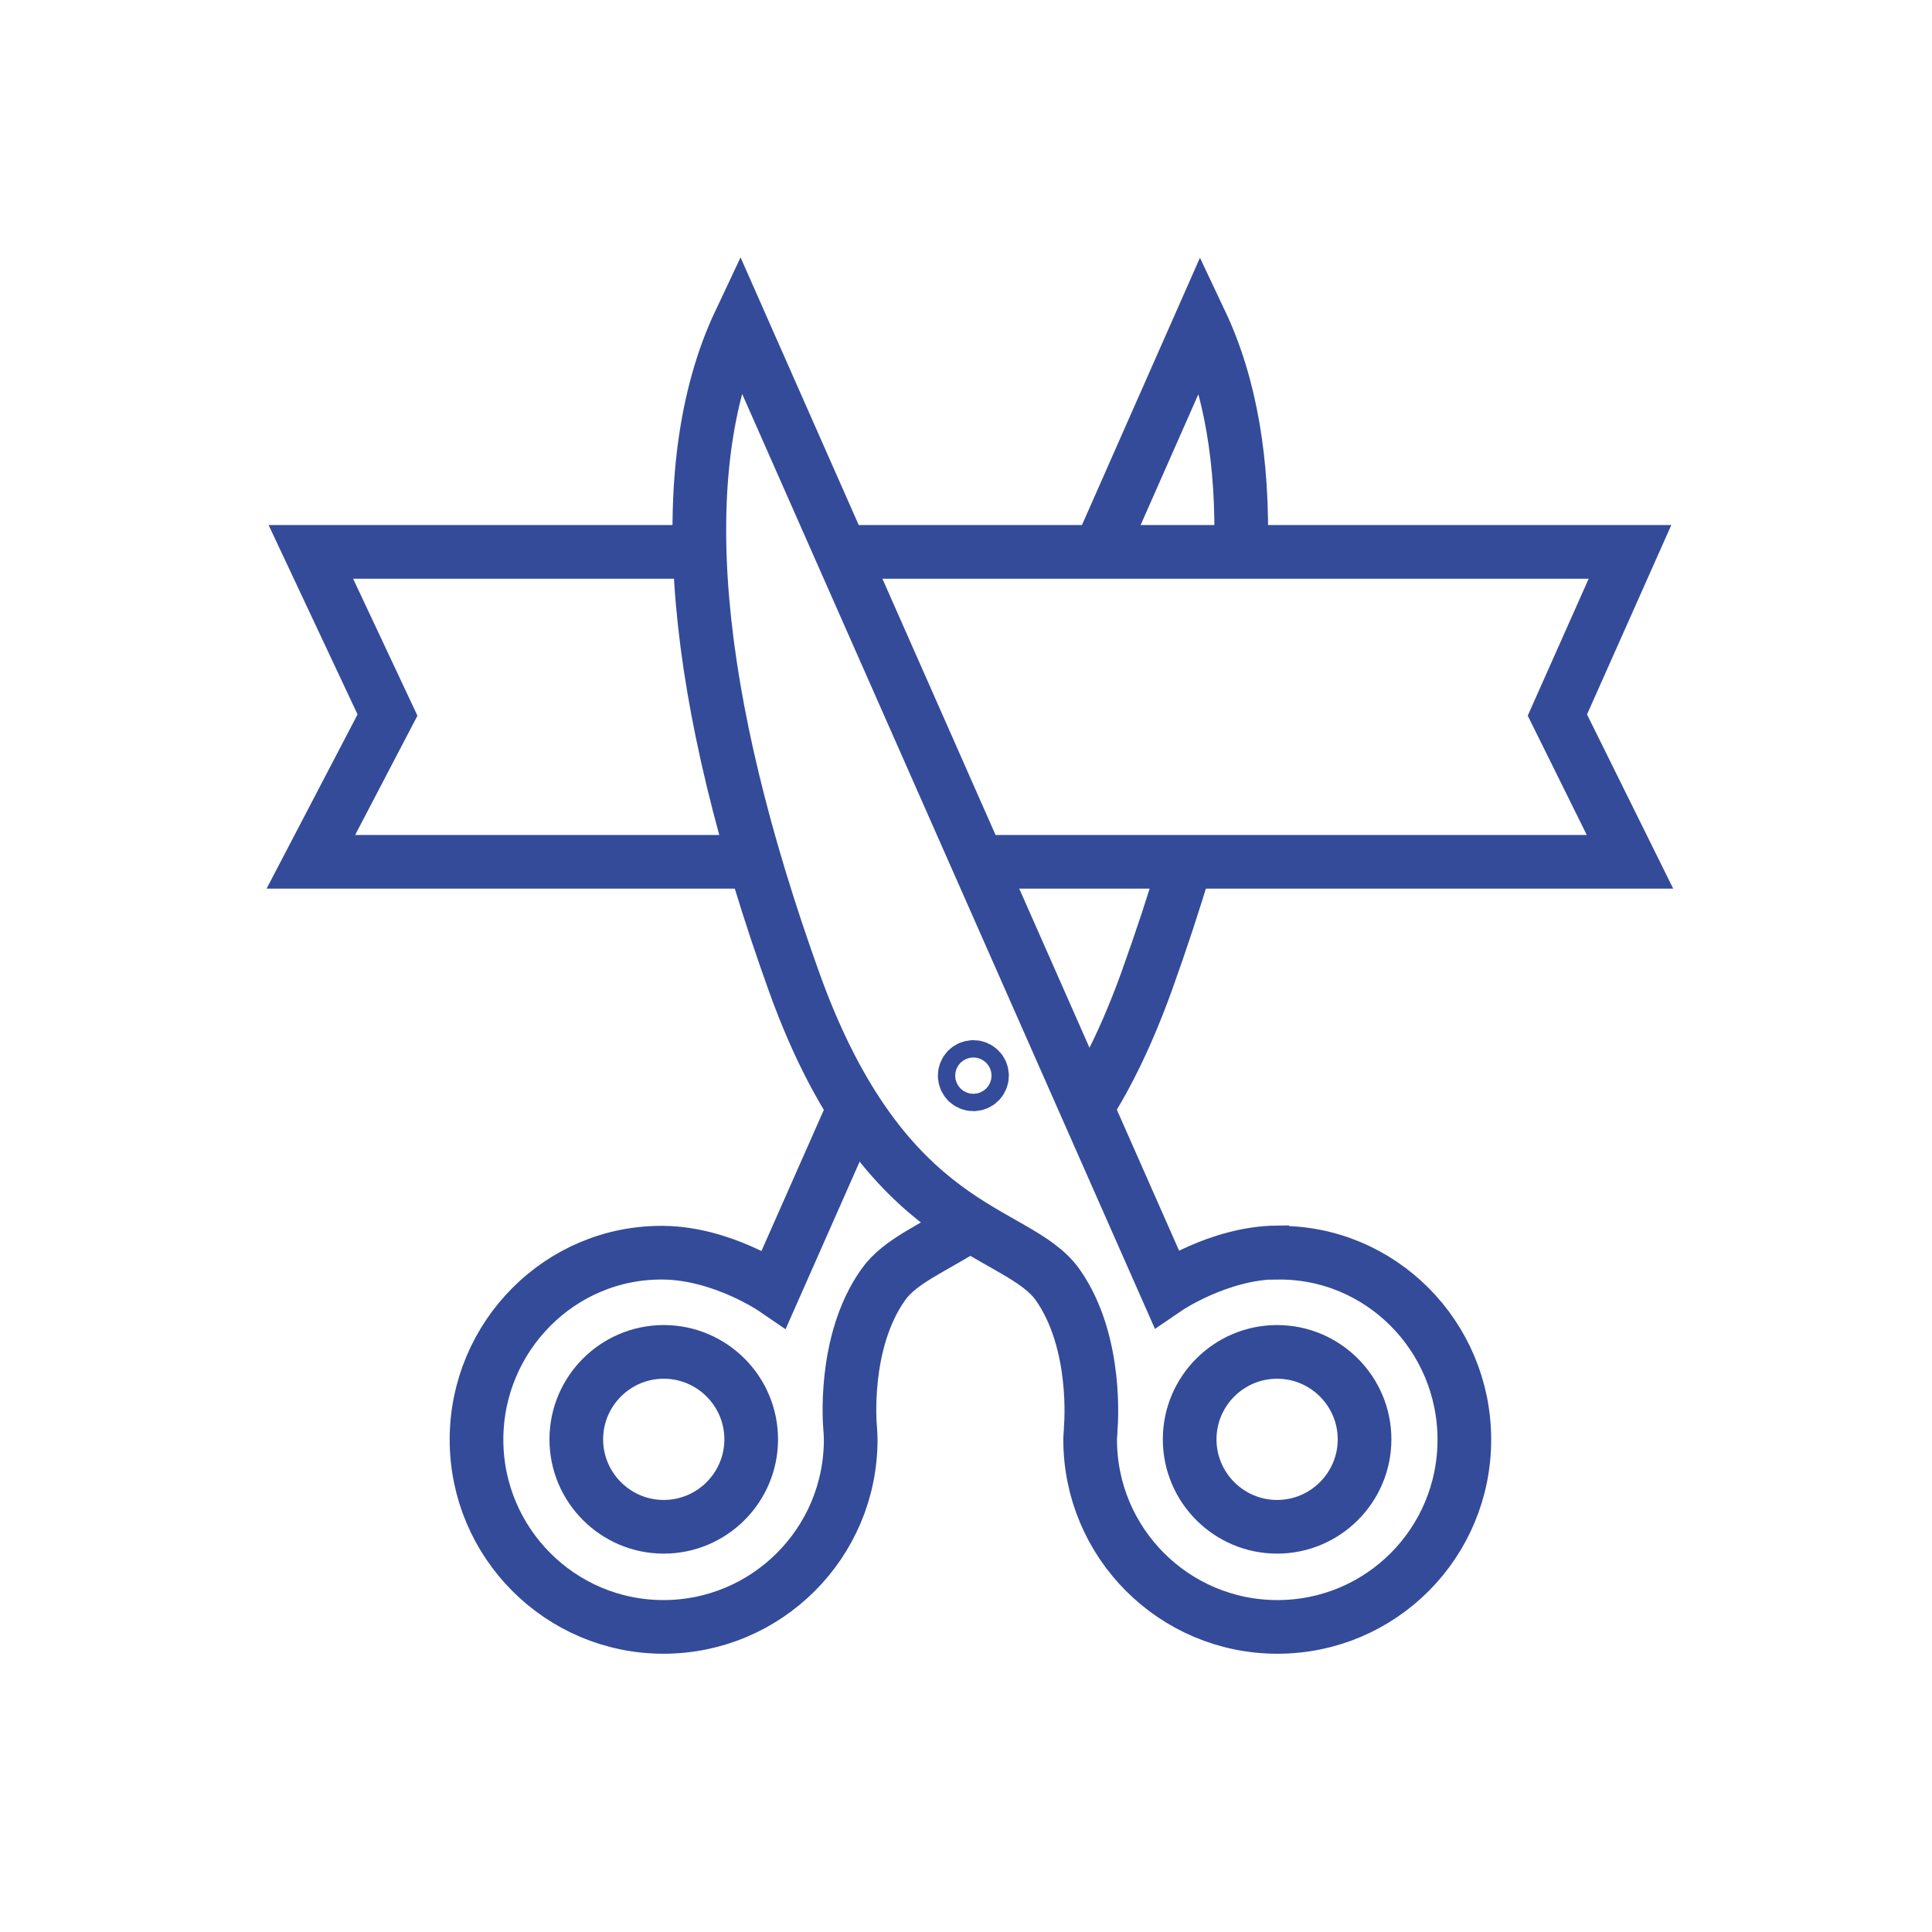
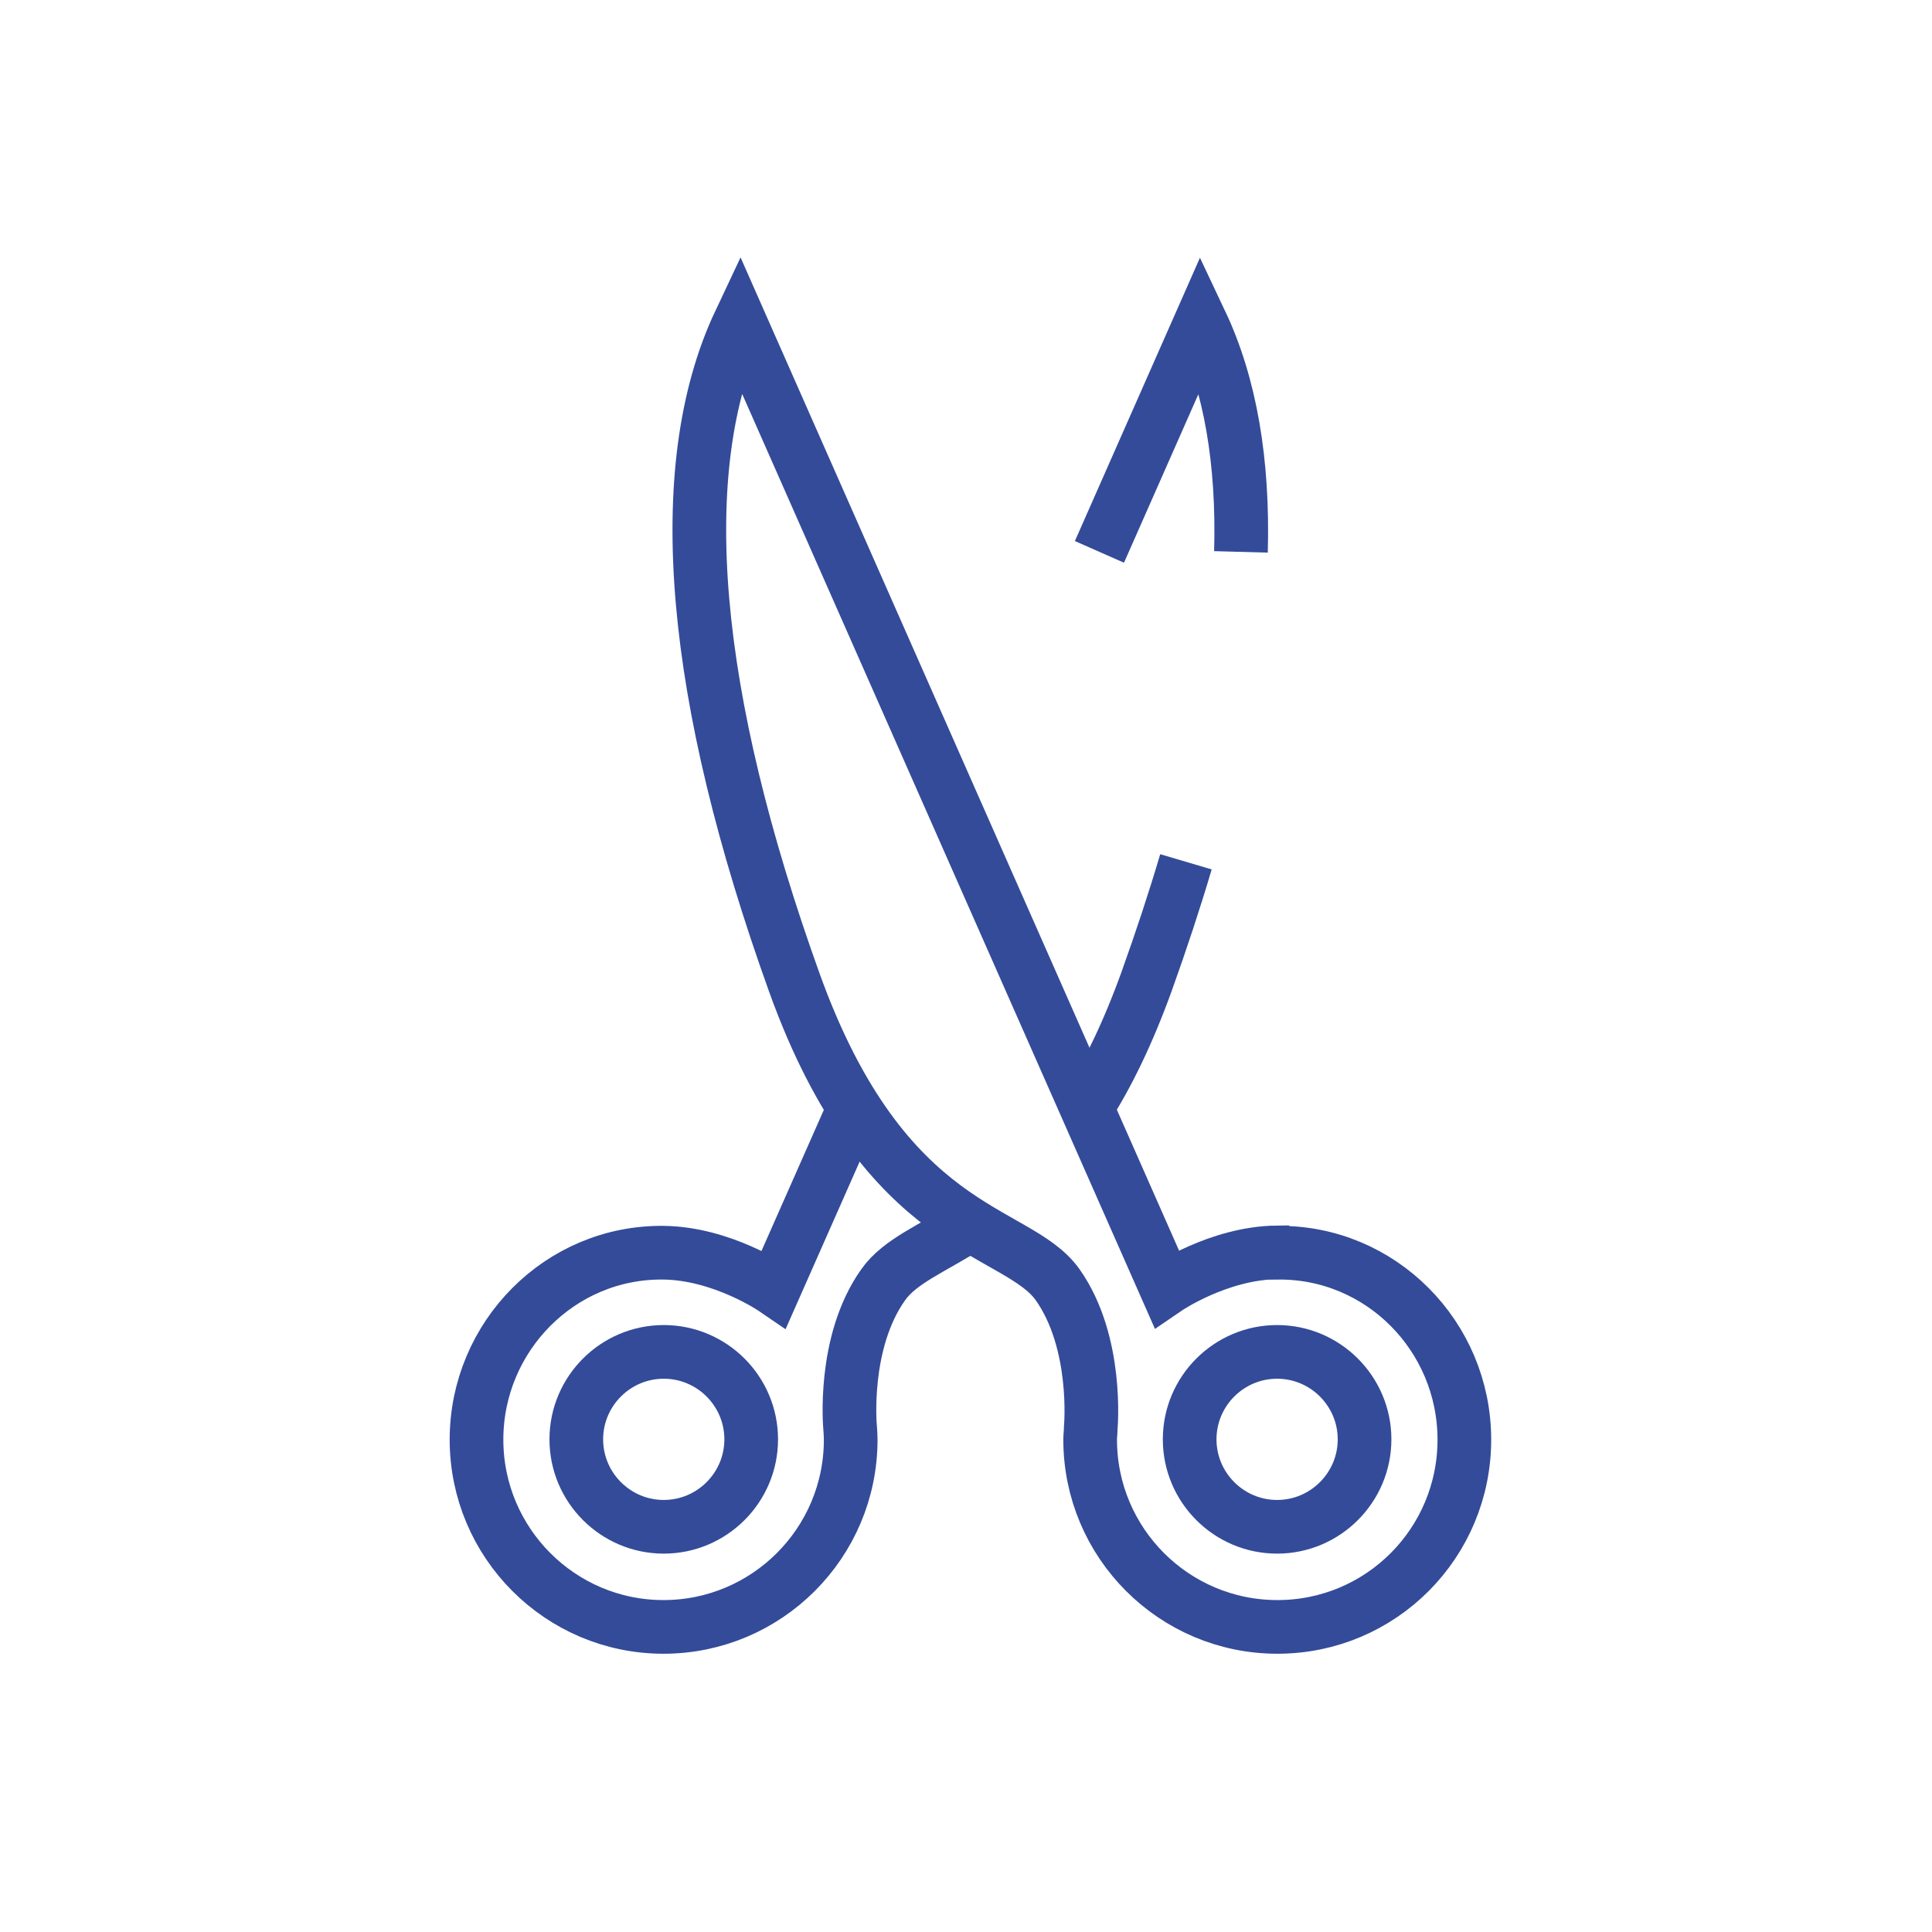
<svg xmlns="http://www.w3.org/2000/svg" width="72" height="72" viewBox="0 0 72 72" fill="none">
  <path d="M47.594 46.673C45.406 46.696 43.471 48.02 43.471 48.02L27.568 12C24.966 17.516 25.795 26.014 29.595 36.597C32.992 46.063 37.898 45.729 39.418 47.882C40.938 50.036 40.65 53.191 40.65 53.191C40.65 53.341 40.627 53.502 40.627 53.651C40.627 57.498 43.748 60.63 47.605 60.63C51.463 60.63 54.572 57.509 54.572 53.651C54.572 49.794 51.452 46.639 47.605 46.685L47.594 46.673ZM47.594 56.899C45.797 56.899 44.335 55.436 44.335 53.64C44.335 51.844 45.797 50.381 47.594 50.381C49.39 50.381 50.853 51.844 50.853 53.64C50.853 55.436 49.39 56.899 47.594 56.899Z" stroke="#334B99" stroke-width="2" stroke-miterlimit="10" />
  <path d="M46.247 20.567C46.339 17.228 45.856 14.349 44.75 12.011L40.973 20.567M40.489 41.284C41.272 40.063 42.021 38.532 42.723 36.597C43.276 35.054 43.771 33.557 44.197 32.117M31.83 41.284L28.847 48.032C28.847 48.032 26.913 46.708 24.725 46.685C20.878 46.639 17.758 49.805 17.758 53.651C17.758 57.498 20.878 60.63 24.725 60.63C28.571 60.63 31.703 57.509 31.703 53.651C31.703 53.49 31.692 53.341 31.68 53.191C31.68 53.191 31.381 50.036 32.912 47.882C33.534 46.995 34.743 46.535 36.171 45.625M21.477 53.64C21.477 51.843 22.94 50.381 24.736 50.381C26.533 50.381 27.995 51.843 27.995 53.64C27.995 55.436 26.533 56.899 24.736 56.899C22.94 56.899 21.477 55.436 21.477 53.64Z" stroke="#334B99" stroke-width="2" stroke-miterlimit="10" />
-   <path d="M36.275 40.409C36.453 40.409 36.597 40.264 36.597 40.086C36.597 39.908 36.453 39.764 36.275 39.764C36.096 39.764 35.952 39.908 35.952 40.086C35.952 40.264 36.096 40.409 36.275 40.409Z" stroke="#334B99" stroke-width="2" stroke-miterlimit="10" />
-   <path d="M28.121 32.117H11.585L14.441 26.648L11.585 20.567H26.071" stroke="#334B99" stroke-width="2" stroke-miterlimit="10" />
-   <path d="M31.346 20.567H60.745L58.039 26.648L60.745 32.117H36.274" stroke="#334B99" stroke-width="2" stroke-miterlimit="10" />
</svg>